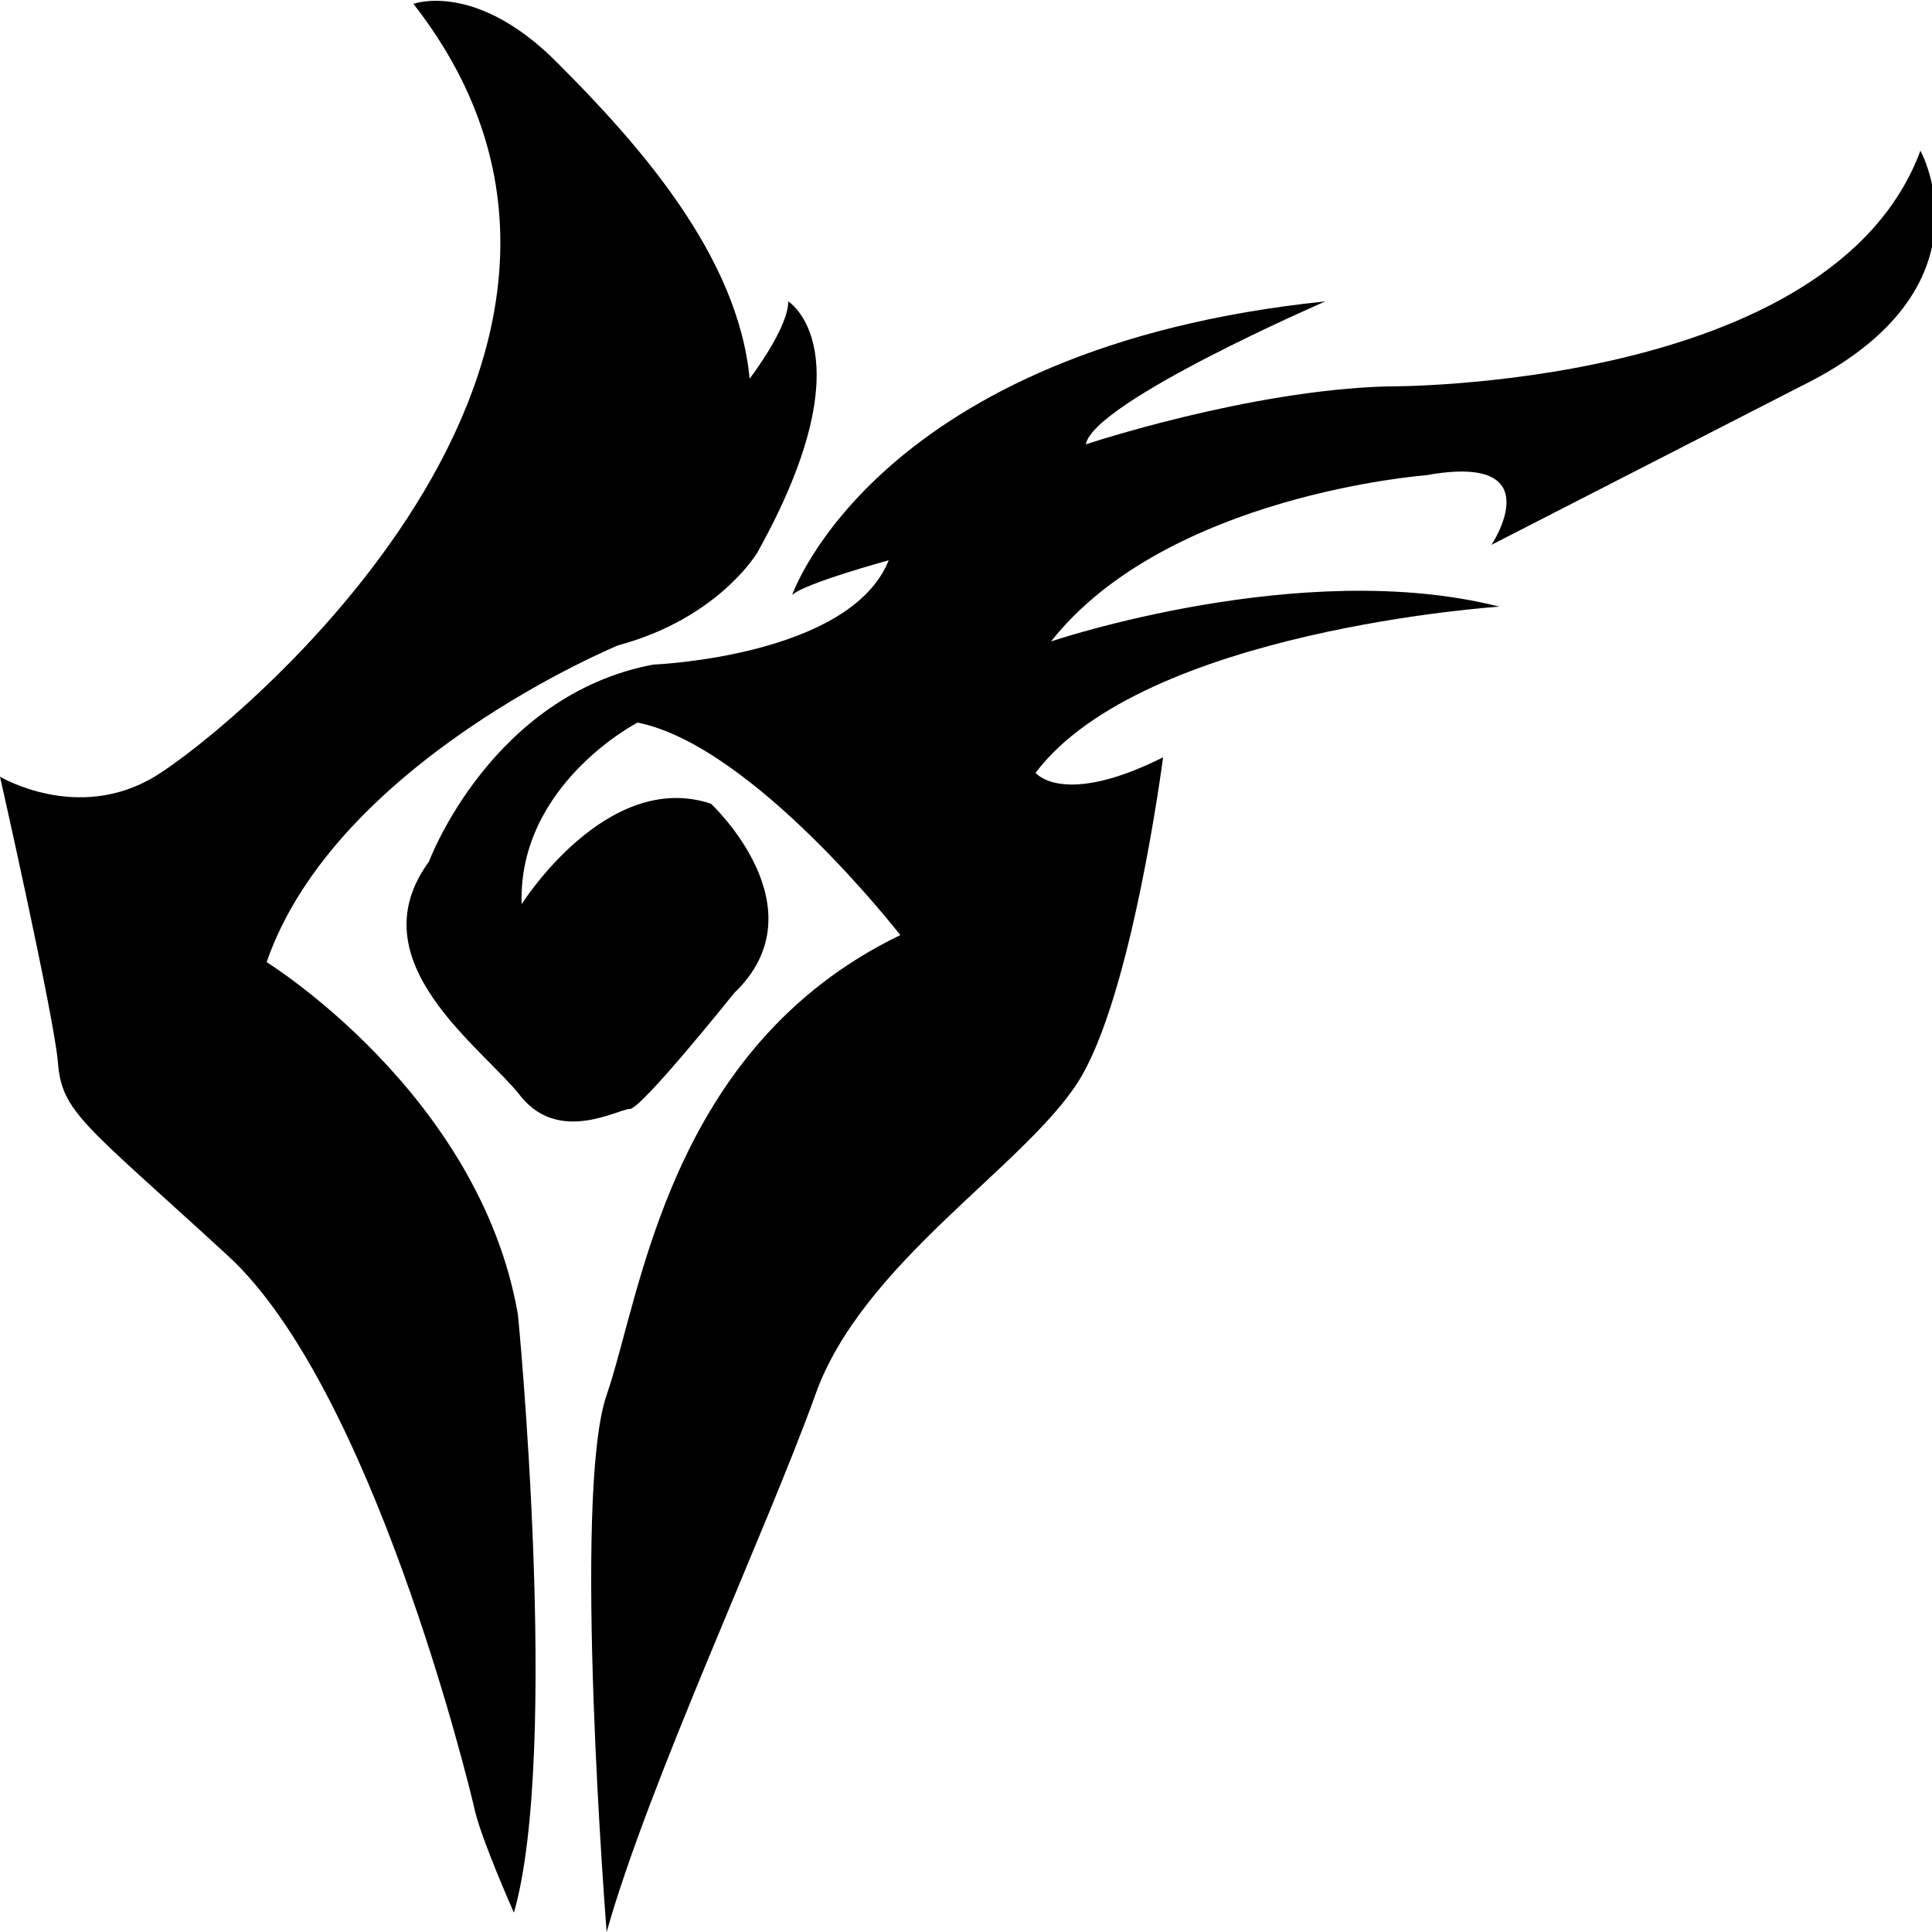
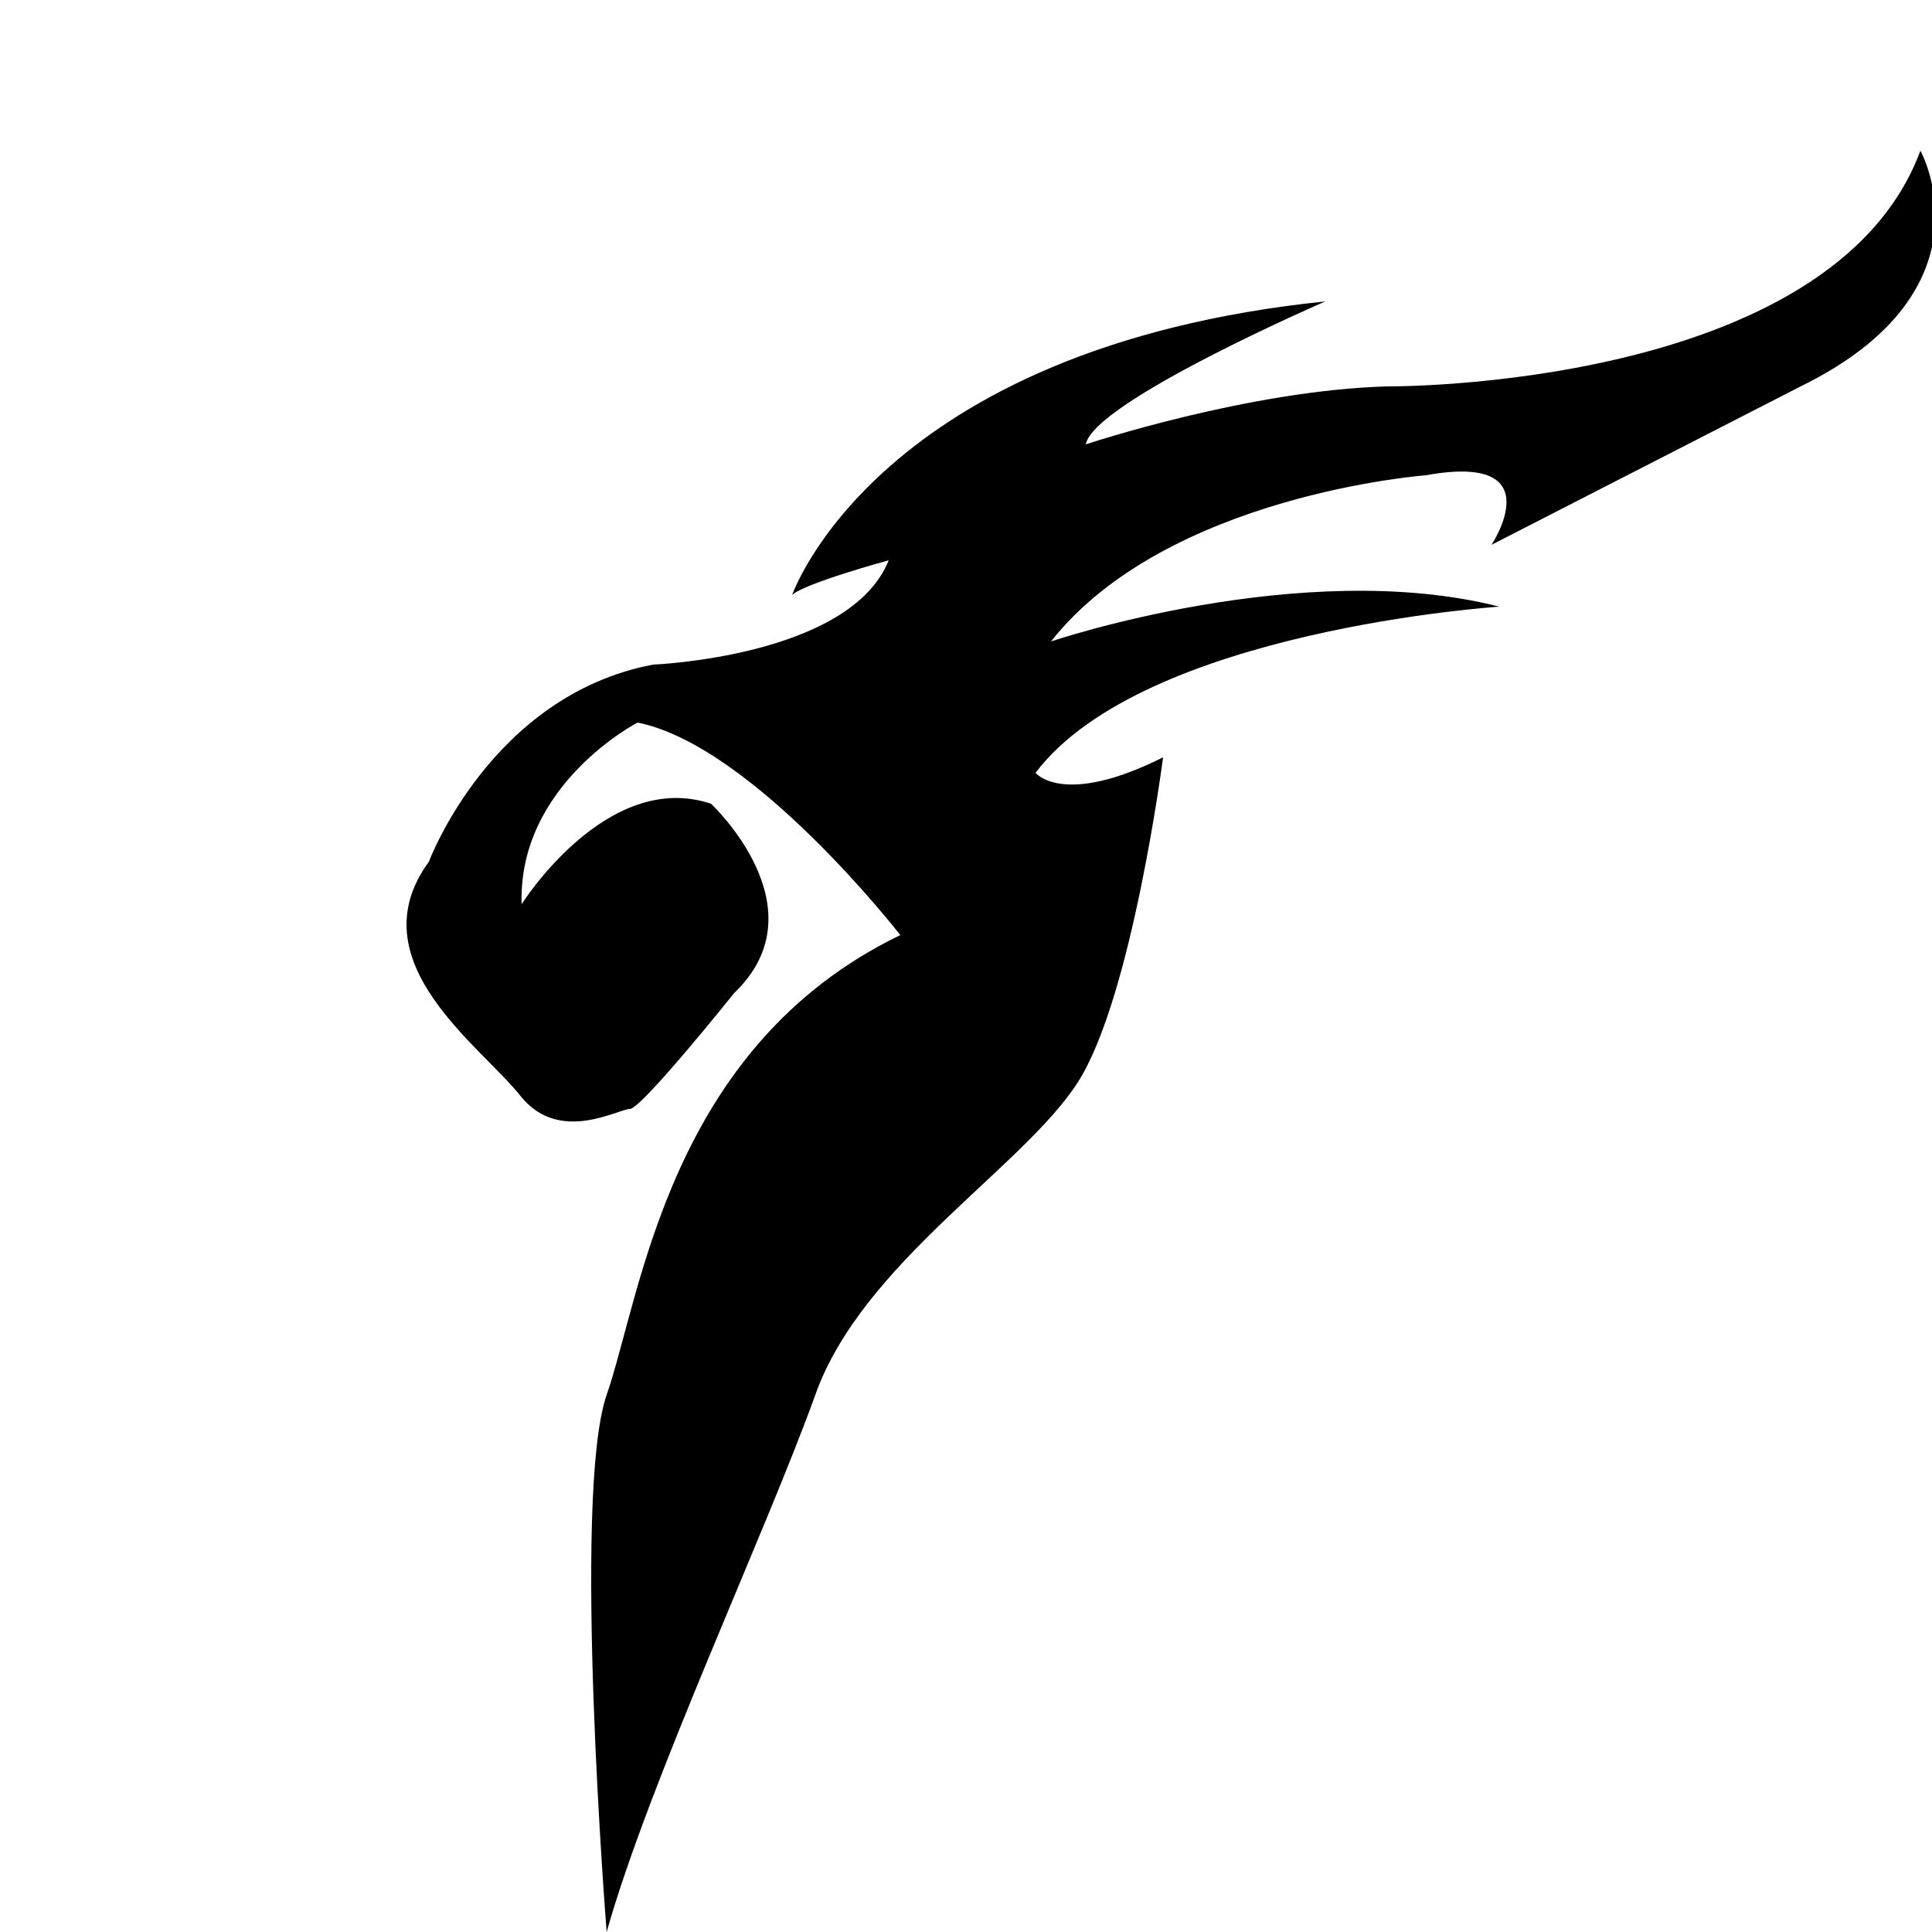
<svg xmlns="http://www.w3.org/2000/svg" version="1.1" id="Layer_1" x="0px" y="0px" viewBox="0 0 50 50" style="enable-background:new 0 0 50 50;" xml:space="preserve">
-   <path d="M13.3,49.5c0,0-0.8-1.8-1-2.6c-0.2-0.9-2.7-11-6.4-14.4s-4.3-3.7-4.4-5C1.4,26.3,0,20.1,0,20.1s2,1.2,4,0  c2-1.2,13.8-10.9,6.7-20c0,0,1.6-0.6,3.7,1.5s4.7,5,5,8.2c0,0,1-1.3,1-2c0,0,2.1,1.3-0.8,6.5c0,0-1,1.7-3.6,2.4c0,0-7.3,3-9.1,8.2  c0,0,5.5,3.4,6.5,9.1C13.4,33.9,14.5,45.3,13.3,49.5z" />
  <path d="M15.7,50c0,0-0.9-11.3,0-13.9c0.9-2.6,1.6-9,7.6-11.9c0,0-3.8-4.9-6.8-5.5c0,0-3.1,1.6-3,4.7c0,0,2.2-3.5,4.9-2.6  c0,0,2.9,2.7,0.6,4.9c0,0-2.4,3-2.7,3s-1.8,0.9-2.8-0.3c-1-1.3-4.3-3.5-2.4-6.1c0,0,1.6-4.3,5.8-5.1c0,0,5.1-0.2,6.1-2.7  c0,0-2.2,0.6-2.5,0.9c0,0,2.2-6.4,13.8-7.6c0,0-6,2.6-6.2,3.7c0,0,4.2-1.4,7.8-1.5c0,0,11.5,0.1,13.8-6.1c0,0,2,3.6-3.1,6.1l-8,4.1  c0,0,1.6-2.4-1.7-1.8c0,0-6.7,0.5-9.7,4.3c0,0,6.5-2.2,11.6-0.9c0,0-9.2,0.6-12,4.3c0,0,0.7,0.9,3.3-0.4c0,0-0.8,6.2-2.2,8.4  c-1.4,2.2-5.6,4.7-6.8,8.1C19.8,39.7,16.8,46.1,15.7,50z" />
</svg>